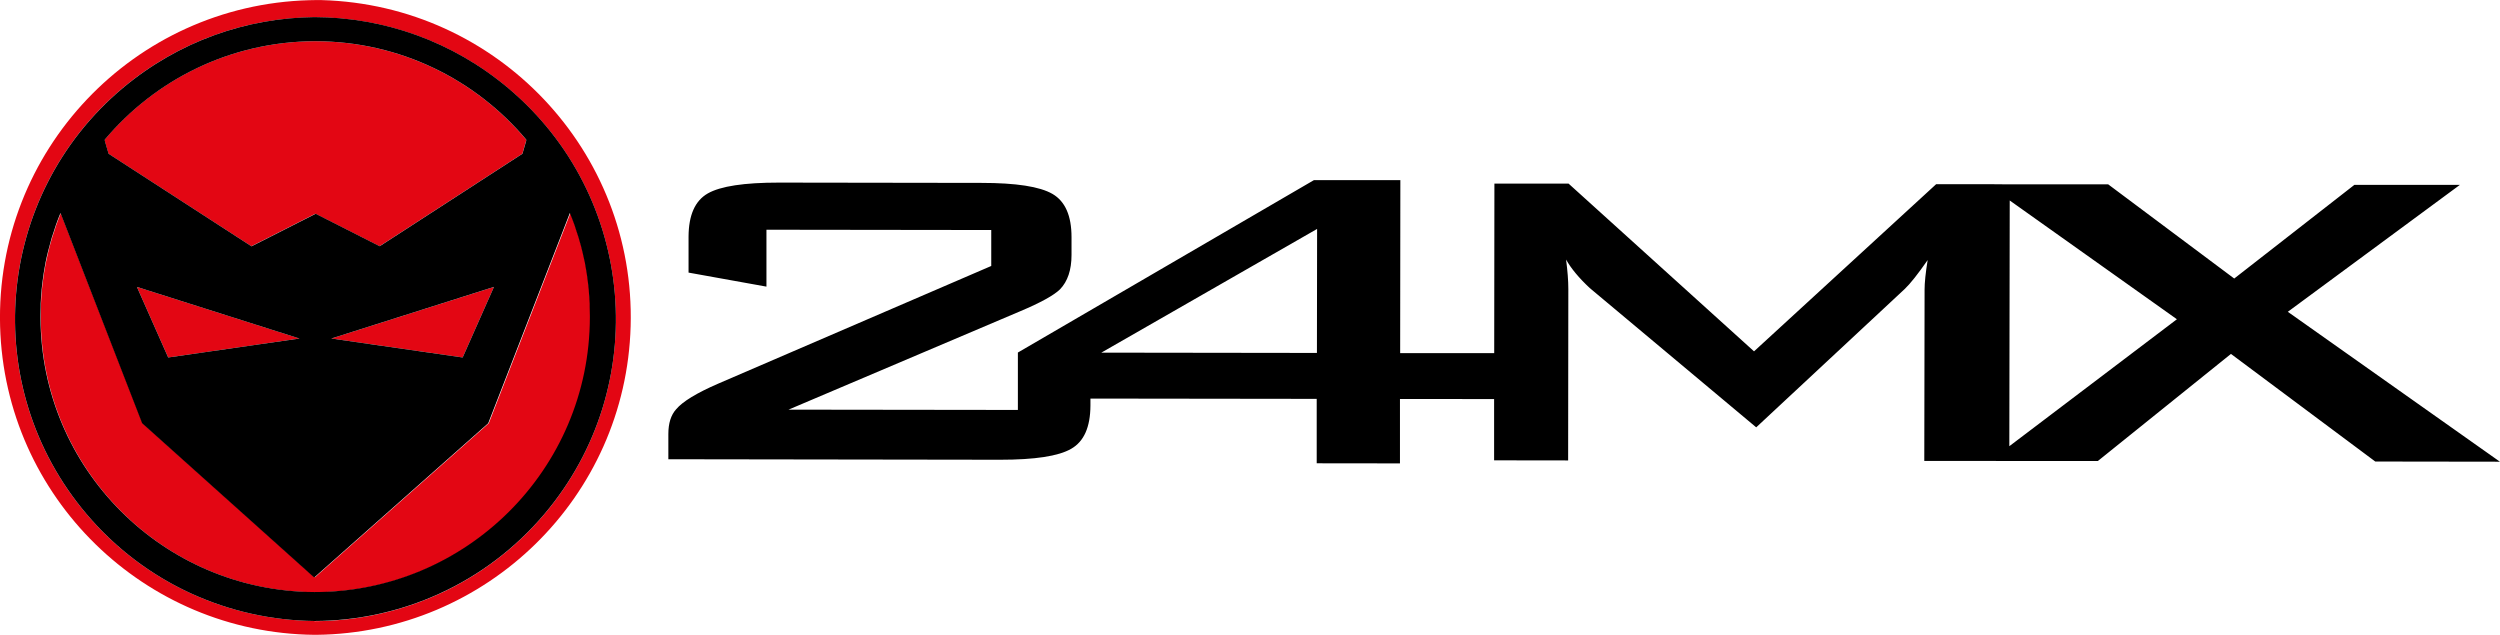
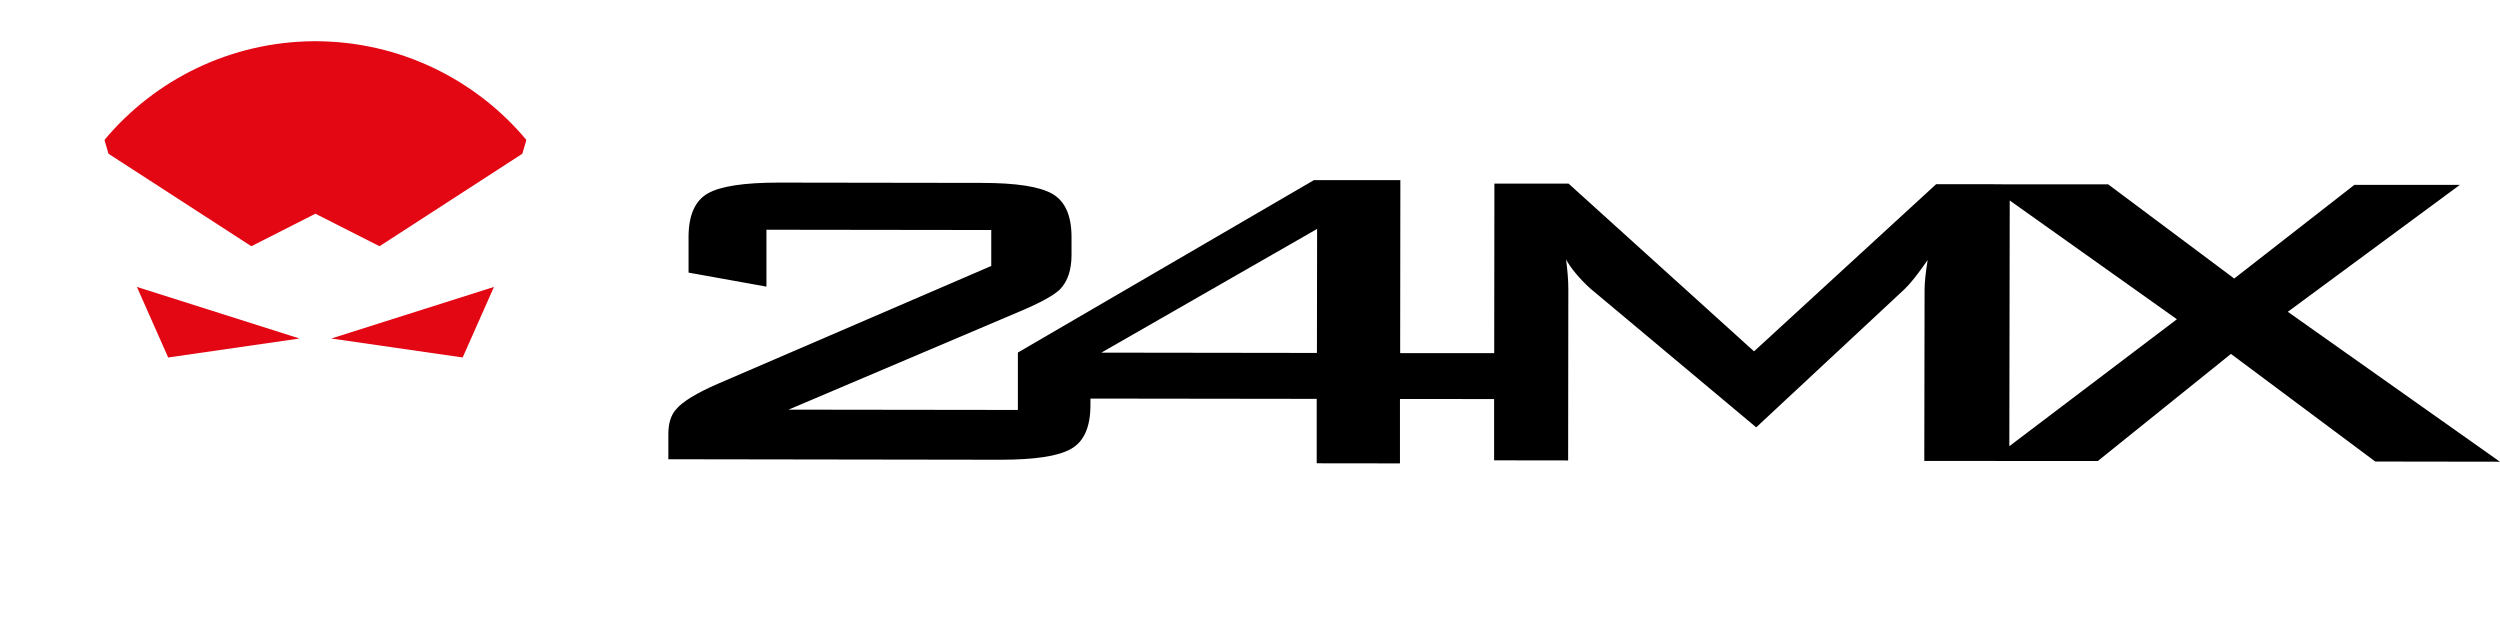
<svg xmlns="http://www.w3.org/2000/svg" width="126" height="32" viewBox="0 0 126 32" fill="none">
  <path d="M115.304 15.716L123.979 9.317H118.661L112.605 14.038L106.254 9.292H101.285L100.127 9.282H97.583L88.403 17.708L79.054 9.252H75.318L75.308 17.798H70.568L70.578 9.078H66.223L51.301 17.768V20.093V20.661L39.742 20.646L51.421 15.686C52.448 15.253 53.117 14.884 53.426 14.581C53.81 14.182 54.005 13.605 54.005 12.848V11.956C54.005 10.871 53.686 10.149 53.047 9.775C52.404 9.402 51.211 9.218 49.465 9.218L39.258 9.203C37.512 9.203 36.314 9.382 35.671 9.75C35.027 10.119 34.708 10.846 34.703 11.927V13.739L38.629 14.446V11.578L49.959 11.593V13.405L36.194 19.337C35.117 19.805 34.408 20.233 34.074 20.631C33.815 20.92 33.685 21.333 33.685 21.876V23.146L50.408 23.171C52.154 23.171 53.346 22.992 53.99 22.618C54.634 22.25 54.953 21.523 54.958 20.442V20.088L66.362 20.103V23.35L70.558 23.355V20.108L75.303 20.113V23.201L79.034 23.206L79.044 14.571C79.044 14.138 79.004 13.645 78.93 13.082C79.184 13.535 79.583 14.013 80.122 14.516L88.513 21.538L95.997 14.566C96.281 14.297 96.665 13.809 97.154 13.107C97.049 13.754 96.999 14.252 96.999 14.596L96.984 23.231H100.257L101.26 23.236H105.73L112.44 17.837L119.714 23.261L125.995 23.27L115.294 15.706L115.304 15.716ZM66.373 17.788L55.507 17.773L66.382 11.538L66.373 17.788ZM101.27 22.489L101.29 10.104L109.716 16.09L101.27 22.489Z" fill="black" />
-   <path d="M12.667 12.41L5.473 7.749L12.667 12.41Z" fill="#E30613" />
  <path d="M8.476 18.017L15.096 17.061L6.9 14.461L8.476 18.017Z" fill="#E30613" />
  <path d="M5.273 7.081L5.468 7.748L12.667 12.41L15.7 10.871L15.85 10.796L15.885 10.781L15.9 10.771L16.094 10.871L19.128 12.41L26.326 7.748L26.521 7.081C26.521 7.081 26.516 7.076 26.511 7.071L26.521 7.041C23.982 4.014 20.165 2.087 15.9 2.077C15.88 2.077 15.865 2.077 15.845 2.077C11.599 2.101 7.803 4.024 5.273 7.041L5.283 7.071C5.283 7.071 5.278 7.076 5.273 7.081Z" fill="#E30613" />
  <path d="M19.128 12.41L26.326 7.749L19.128 12.41Z" fill="#E30613" />
-   <path d="M29.759 15.965C29.759 15.965 29.759 15.94 29.759 15.925C29.759 15.771 29.754 15.621 29.749 15.467C29.749 15.412 29.749 15.358 29.749 15.303C29.739 15.084 29.724 14.87 29.704 14.655C29.704 14.646 29.704 14.631 29.704 14.621C29.684 14.396 29.654 14.177 29.624 13.958C29.624 13.958 29.624 13.948 29.624 13.943C29.594 13.724 29.554 13.51 29.514 13.296C29.514 13.291 29.514 13.281 29.514 13.276C29.474 13.082 29.435 12.893 29.385 12.698C29.38 12.674 29.375 12.644 29.365 12.619C29.325 12.464 29.28 12.31 29.24 12.156C29.225 12.096 29.21 12.036 29.19 11.976C29.155 11.862 29.115 11.752 29.08 11.643C29.045 11.543 29.02 11.444 28.986 11.349C28.911 11.14 28.836 10.936 28.751 10.736L24.635 21.333L15.865 29.102L7.194 21.333L3.063 10.746C2.978 10.95 2.904 11.155 2.829 11.359C2.794 11.454 2.764 11.553 2.734 11.653C2.699 11.762 2.659 11.877 2.624 11.986C2.604 12.046 2.589 12.106 2.574 12.166C2.529 12.32 2.484 12.469 2.45 12.629C2.445 12.654 2.44 12.684 2.43 12.708C2.385 12.898 2.34 13.092 2.3 13.286C2.3 13.291 2.3 13.296 2.3 13.306C2.26 13.52 2.22 13.734 2.19 13.953C2.19 13.953 2.19 13.963 2.19 13.968C2.16 14.187 2.13 14.406 2.11 14.631C2.11 14.64 2.11 14.655 2.11 14.665C2.09 14.88 2.075 15.094 2.065 15.313C2.065 15.368 2.065 15.422 2.065 15.477C2.06 15.632 2.055 15.781 2.055 15.935C2.055 15.95 2.055 15.96 2.055 15.975C2.055 15.98 2.055 15.985 2.055 15.995C2.055 16 2.055 16.01 2.055 16.015C2.07 23.634 8.242 29.809 15.865 29.849C23.533 29.864 29.764 23.669 29.779 16.015C29.779 16.01 29.779 16 29.779 15.995C29.779 15.99 29.779 15.98 29.779 15.975L29.759 15.965Z" fill="#E30613" />
  <path d="M23.318 18.017L24.895 14.461L16.698 17.061L23.318 18.017Z" fill="#E30613" />
-   <path d="M16.214 0.005C16.124 0.005 16.034 0.005 15.95 0.005C15.95 0.005 15.915 0.005 15.9 0.005C15.885 0.005 15.865 0.005 15.85 0.005C15.76 0.005 15.67 0.005 15.585 0.01C6.73 0.254 -0.239 7.614 0.005 16.448C0.249 25.068 7.279 31.905 15.845 31.995C15.845 31.995 15.88 31.995 15.895 31.995C15.91 31.995 15.93 31.995 15.944 31.995C24.511 31.901 31.545 25.068 31.784 16.443C32.039 7.614 25.064 0.254 16.214 0.005ZM15.845 31.298C11.564 31.248 7.329 29.421 4.35 25.895C-1.078 19.476 -0.264 9.875 6.166 4.452C8.99 2.077 12.422 0.897 15.85 0.867C19.307 0.877 22.779 2.057 25.628 4.457C32.064 9.88 32.872 19.481 27.444 25.905C24.441 29.456 20.165 31.288 15.85 31.308L15.845 31.298Z" fill="#E30613" />
-   <path d="M25.628 4.452C22.779 2.052 19.307 0.871 15.85 0.862C12.427 0.896 8.995 2.077 6.171 4.452C-0.264 9.875 -1.078 19.476 4.355 25.9C7.334 29.421 11.569 31.253 15.85 31.298C20.165 31.283 24.446 29.445 27.444 25.9C32.877 19.476 32.064 9.875 25.628 4.452ZM15.85 2.077C15.85 2.077 15.885 2.077 15.905 2.077C20.17 2.087 23.982 4.014 26.526 7.041L26.516 7.071C26.516 7.071 26.521 7.076 26.526 7.081L26.331 7.749L19.137 12.41L16.104 10.871L15.91 10.771L15.895 10.781L15.86 10.801L15.71 10.876L12.677 12.415L5.473 7.749L5.278 7.081C5.278 7.081 5.283 7.076 5.288 7.071L5.278 7.041C7.813 4.024 11.604 2.101 15.85 2.077ZM24.895 14.461L23.318 18.017L16.698 17.061L24.89 14.461H24.895ZM15.097 17.061L8.476 18.017L6.9 14.461L15.091 17.061H15.097ZM15.85 29.839C8.227 29.799 2.055 23.624 2.041 16.005C2.041 16 2.041 15.99 2.041 15.985C2.041 15.98 2.041 15.97 2.041 15.965C2.041 15.95 2.041 15.94 2.041 15.925C2.041 15.771 2.046 15.621 2.05 15.467C2.05 15.412 2.05 15.358 2.05 15.303C2.06 15.084 2.075 14.87 2.095 14.655C2.095 14.646 2.095 14.631 2.095 14.621C2.115 14.396 2.145 14.177 2.175 13.958C2.175 13.958 2.175 13.948 2.175 13.943C2.205 13.724 2.245 13.51 2.285 13.296C2.285 13.291 2.285 13.281 2.285 13.276C2.325 13.082 2.365 12.893 2.415 12.698C2.42 12.674 2.425 12.644 2.435 12.619C2.475 12.464 2.519 12.31 2.559 12.156C2.574 12.096 2.589 12.036 2.609 11.976C2.644 11.862 2.684 11.752 2.719 11.643C2.754 11.543 2.779 11.444 2.814 11.349C2.889 11.14 2.963 10.936 3.048 10.736L7.164 21.333L15.835 29.107L24.605 21.333L28.721 10.736C28.806 10.941 28.881 11.145 28.956 11.349C28.991 11.444 29.021 11.543 29.05 11.643C29.085 11.752 29.125 11.867 29.16 11.976C29.18 12.036 29.195 12.096 29.21 12.156C29.255 12.31 29.3 12.459 29.335 12.619C29.34 12.644 29.345 12.674 29.355 12.698C29.4 12.888 29.445 13.082 29.485 13.276C29.485 13.281 29.485 13.286 29.485 13.296C29.524 13.51 29.564 13.724 29.594 13.943C29.594 13.943 29.594 13.953 29.594 13.958C29.624 14.177 29.654 14.396 29.674 14.621C29.674 14.631 29.674 14.646 29.674 14.655C29.694 14.87 29.709 15.084 29.719 15.303C29.719 15.358 29.719 15.412 29.719 15.467C29.724 15.621 29.729 15.771 29.729 15.925C29.729 15.94 29.729 15.95 29.729 15.965C29.729 15.97 29.729 15.975 29.729 15.985C29.729 15.99 29.729 16 29.729 16.005C29.714 23.659 23.488 29.854 15.815 29.839H15.85Z" fill="black" />
</svg>